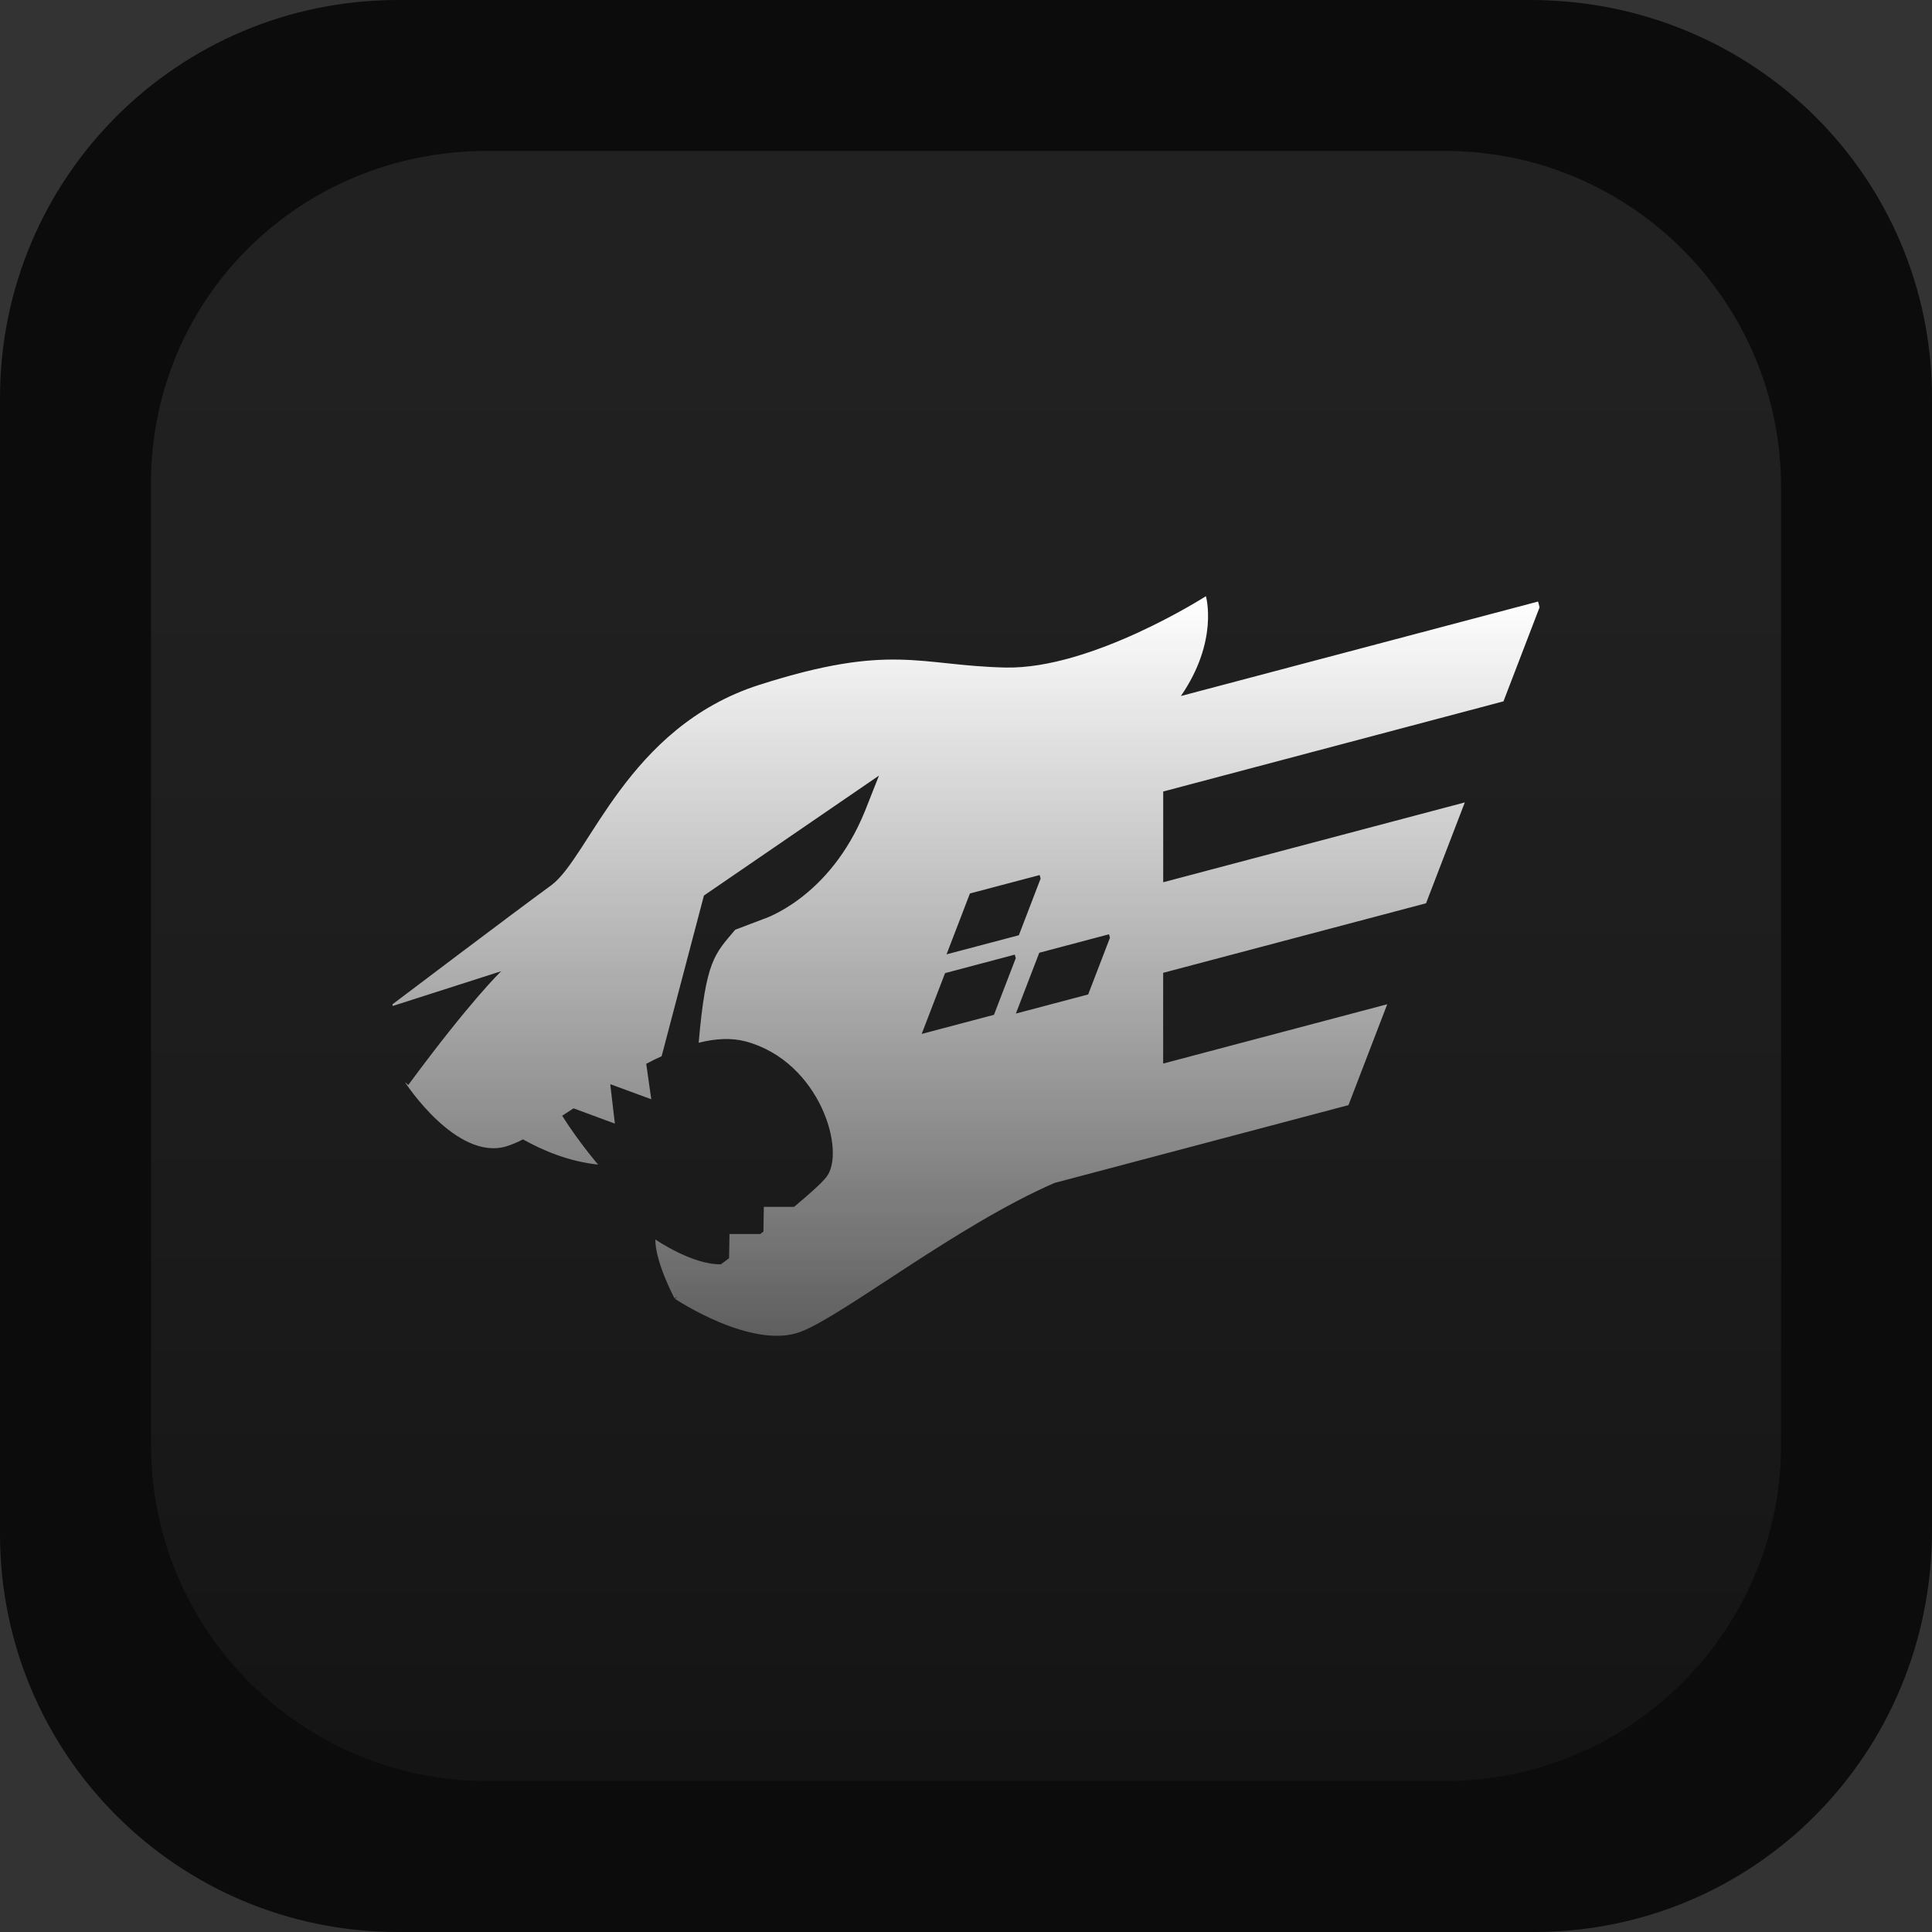
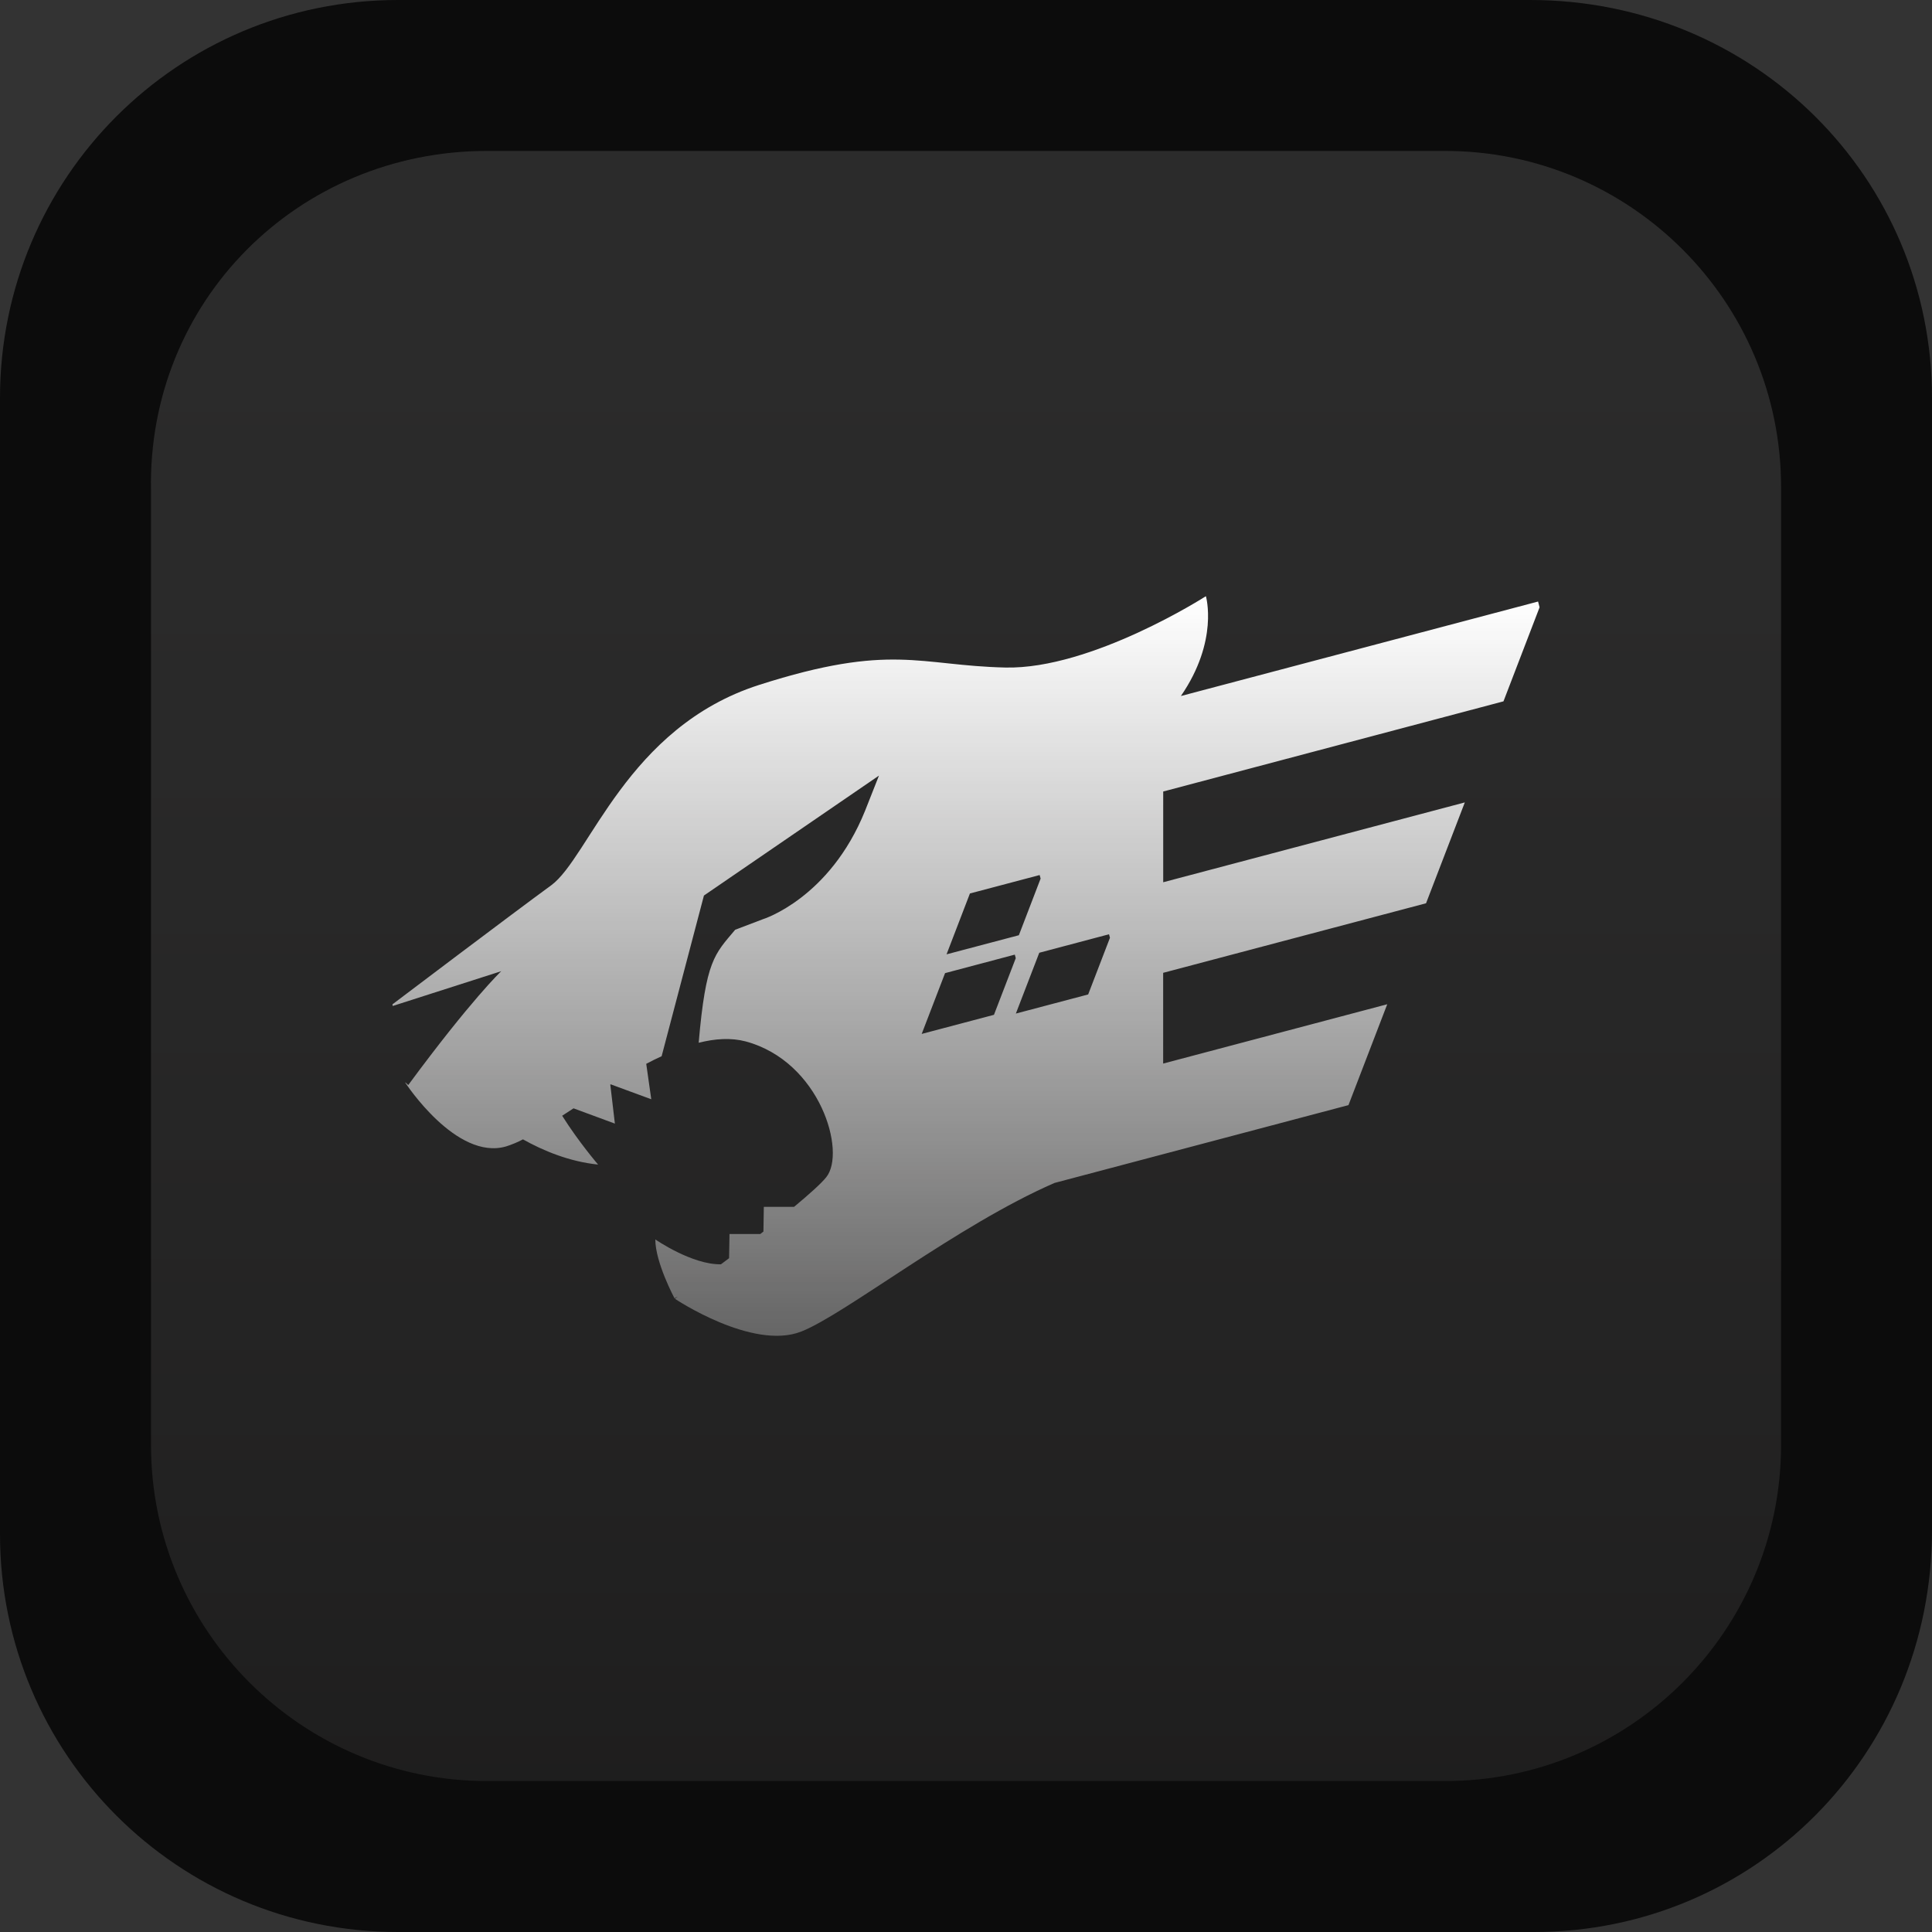
<svg xmlns="http://www.w3.org/2000/svg" width="48" height="48" viewBox="0 0 256 256" fill="none" version="1.1">
  <rect x="0" y="0" width="256" height="256" fill="#333333" stroke="none" />
  <g transform="translate(0, 0)">
    <svg width="256" height="256" viewBox="0 0 256 256" fill="none">
      <path d="M52.736 0H202.752C232.448 0 256 23.552 256 52.736V202.752C256 232.448 232.448 256 203.264 256H52.736C23.552 256 0 232.448 0 203.264V52.736C0 23.552 23.552 0 52.736 0Z" fill="#0C0C0C" />
-       <path d="M64.538 20H191.471C216.039 20 236 39.962 236 64.531V191.469C236 216.038 216.039 236 191.471 236H64.538C39.971 236 20.01 216.038 20.01 191.469V65.043C19.498 39.962 39.459 20 64.538 20Z" fill="black" />
      <path d="M64.538 20H191.471C216.039 20 236 39.962 236 64.531V191.469C236 216.038 216.039 236 191.471 236H64.538C39.971 236 20.01 216.038 20.01 191.469V65.043C19.498 39.962 39.459 20 64.538 20Z" fill="url(#paint0_linear_72_342)" />
      <path d="M199.218 92.932L204 80.477L203.804 79.707L156.475 92.226C161.522 84.887 159.787 79 159.787 79C159.787 79 144.669 88.7 133.231 88.452C121.806 88.197 118.114 85.142 100.583 90.756C83.052 96.369 78.093 113.605 73.027 117.315C67.935 121.026 52 133.081 52 133.081L52.038 133.297L66.415 128.689C66.415 128.689 62.475 132.412 54.096 143.773L53.704 143.411L53.716 143.481C53.716 143.481 60.455 153.83 67.061 151.907C67.832 151.663 68.58 151.35 69.296 150.972C71.95 152.461 75.421 153.919 79.252 154.313C79.252 154.313 76.656 151.29 74.49 147.84L75.997 146.86L81.475 148.884L80.867 143.716C80.886 143.697 80.905 143.697 80.918 143.678L86.295 145.657L85.63 140.96C86.299 140.603 86.979 140.268 87.669 139.955L93.274 118.665L116.467 102.772L114.624 107.437C109.931 119.059 101.102 121.796 101.102 121.796L97.416 123.196C94.674 126.455 93.528 127.251 92.578 138.172C94.782 137.612 96.897 137.491 98.81 137.994C108.715 140.674 112.154 152.678 109.481 155.987C108.823 156.815 107.227 158.24 105.219 159.914H101.21L101.159 163.186L100.748 163.51H96.663L96.606 166.718L95.529 167.526C91.685 167.596 86.833 164.229 86.833 164.229C86.833 167.291 89.373 172.026 89.373 172.026L89.816 171.81L89.43 172.096C89.43 172.096 99.722 178.989 106.188 176.431C111.951 174.165 126.854 162.346 139.729 156.745L178.679 146.434L183.816 133.068L154.125 140.928V128.905L188.958 119.689L194.095 106.324L154.131 116.902V104.879L199.218 92.932ZM128.519 118.391L137.76 115.947L137.886 116.418L135.005 123.922L125.422 126.455L128.519 118.391ZM131.705 134.468L122.129 137.001L125.226 128.944L134.466 126.493L134.593 126.964L131.705 134.468ZM144.188 131.77L134.606 134.303L137.709 126.245L146.949 123.795L147.076 124.259L144.188 131.77Z" fill="url(#paint1_linear_72_342)" />
      <defs>
        <linearGradient id="paint0_linear_72_342" x1="128.005" y1="20" x2="128.005" y2="236.717" gradientUnits="userSpaceOnUse">
          <stop stop-color="white" stop-opacity="0.13" />
          <stop offset="0.99" stop-color="#666464" stop-opacity="0.2" />
        </linearGradient>
        <linearGradient id="paint1_linear_72_342" x1="128" y1="79" x2="128" y2="177" gradientUnits="userSpaceOnUse">
          <stop stop-color="white" />
          <stop offset="1" stop-color="white" stop-opacity="0.3" />
        </linearGradient>
      </defs>
    </svg>
  </g>
</svg>